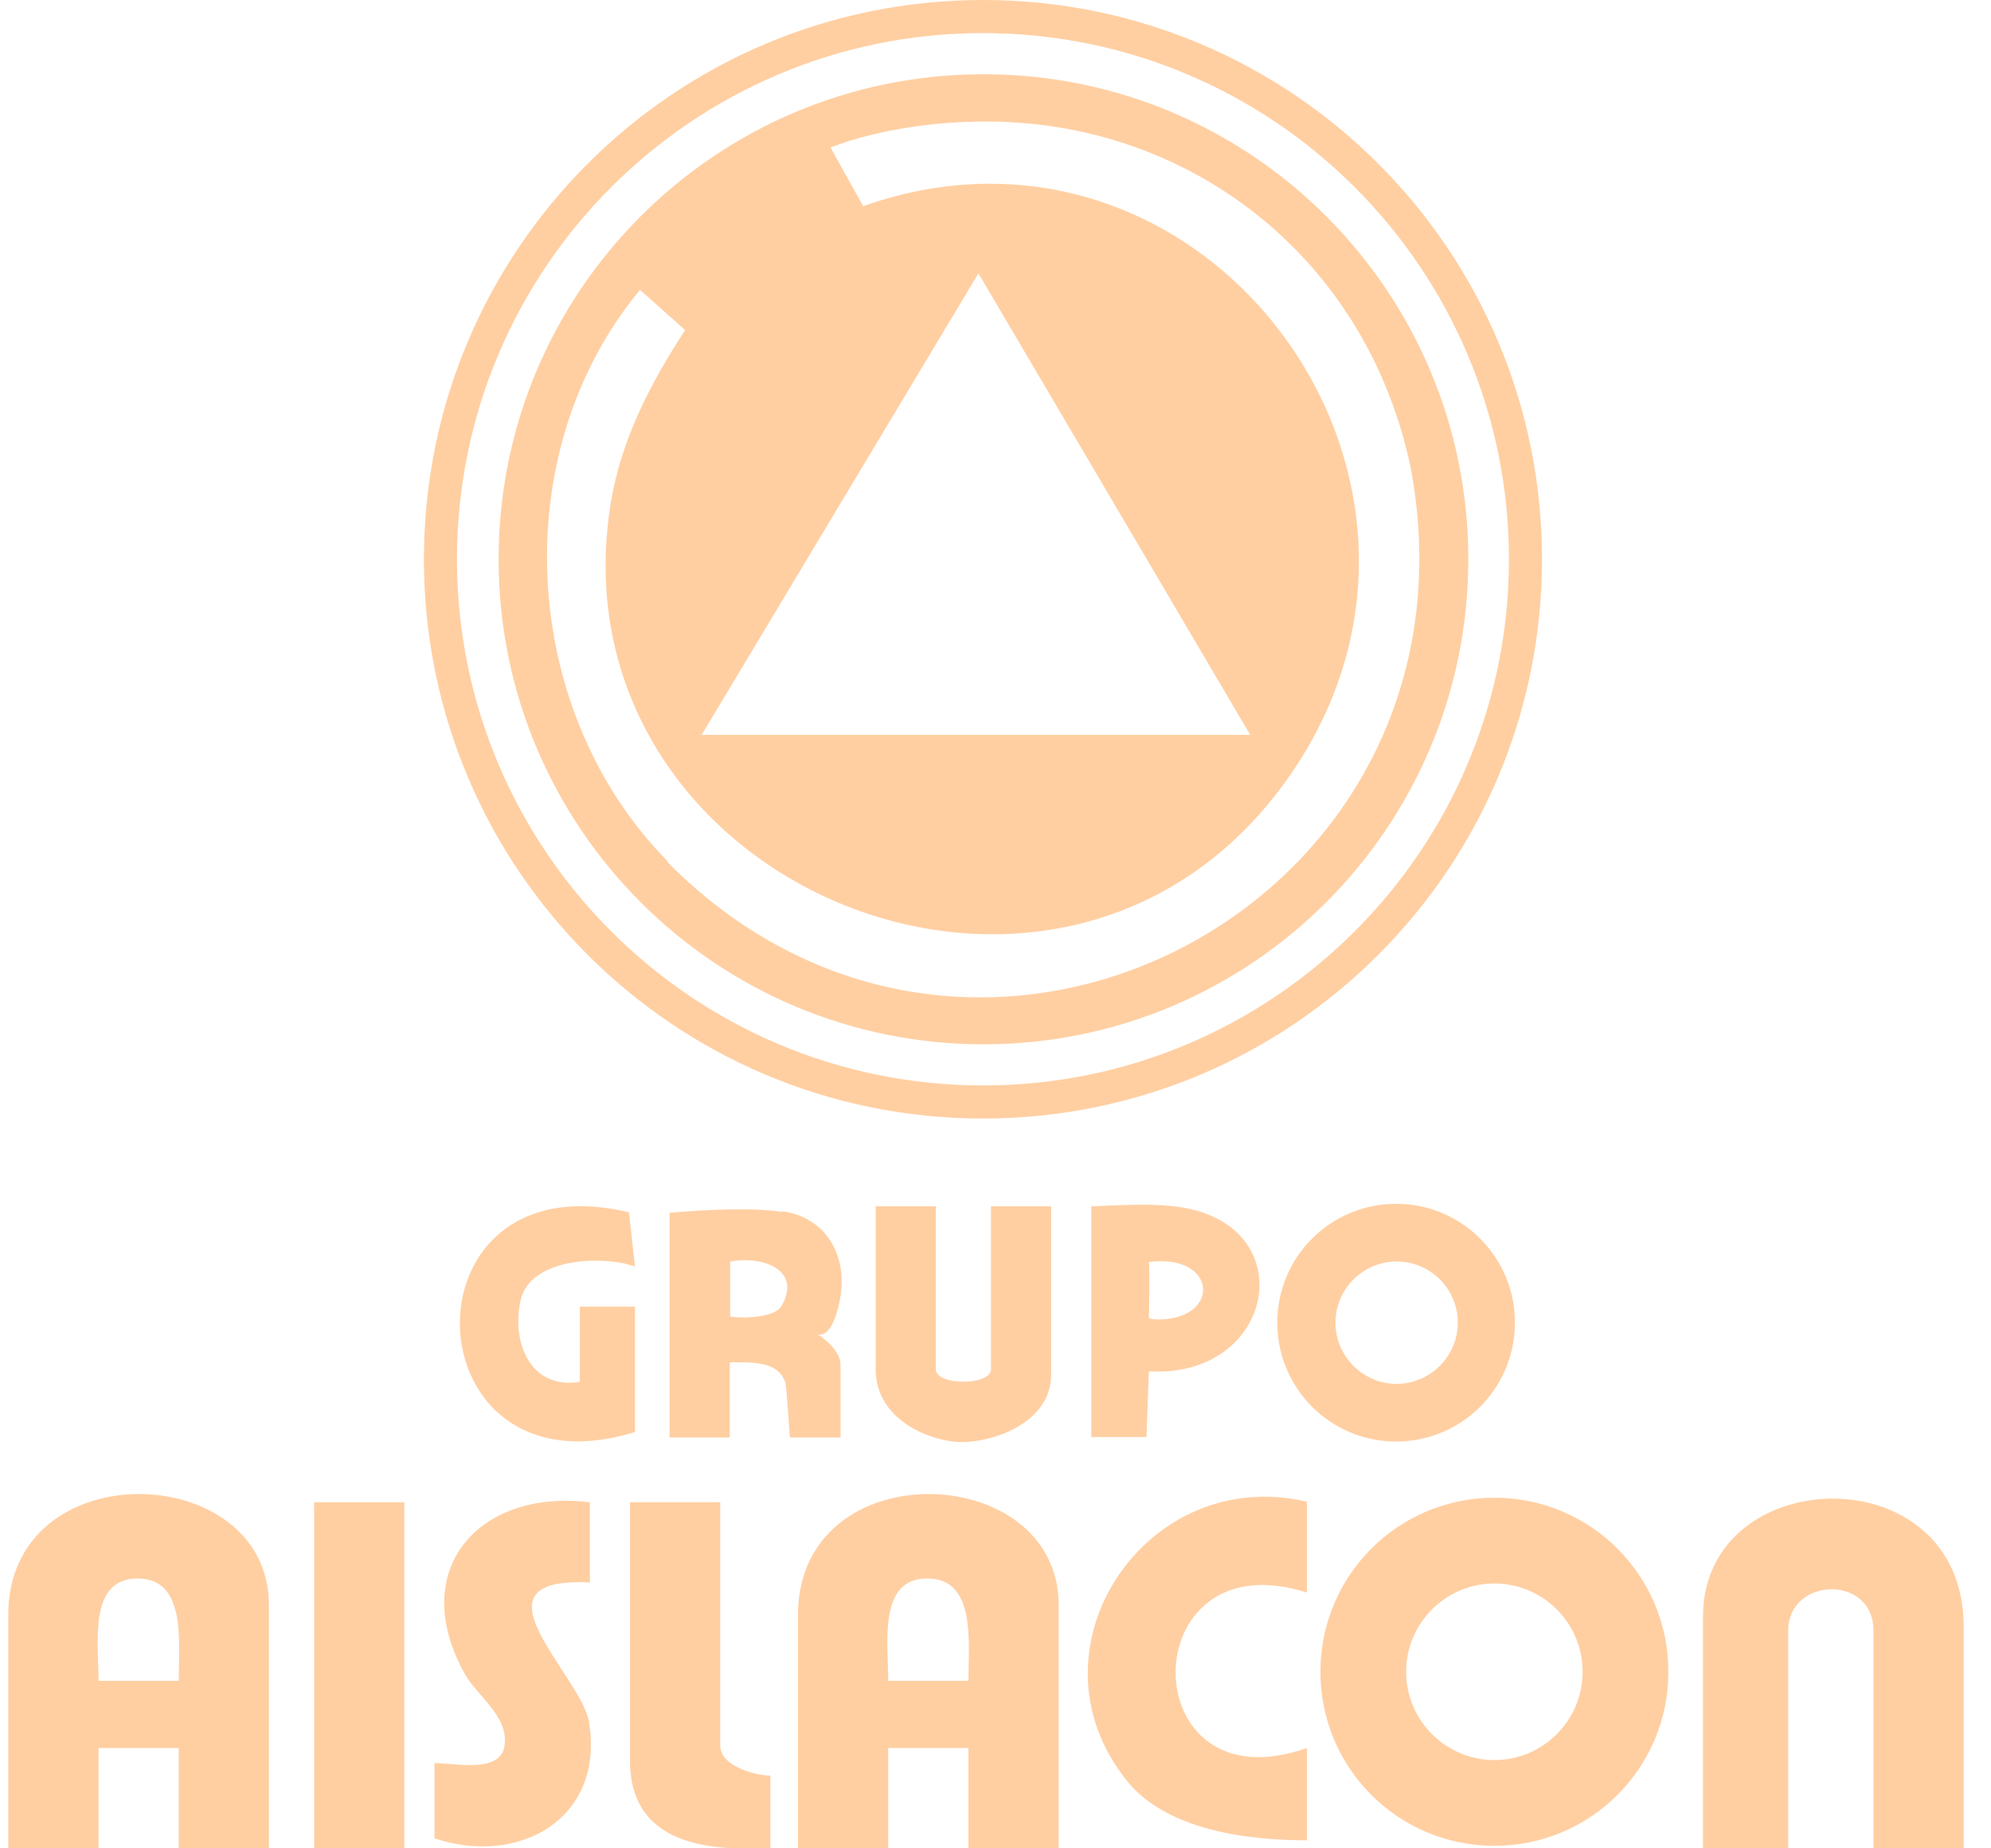
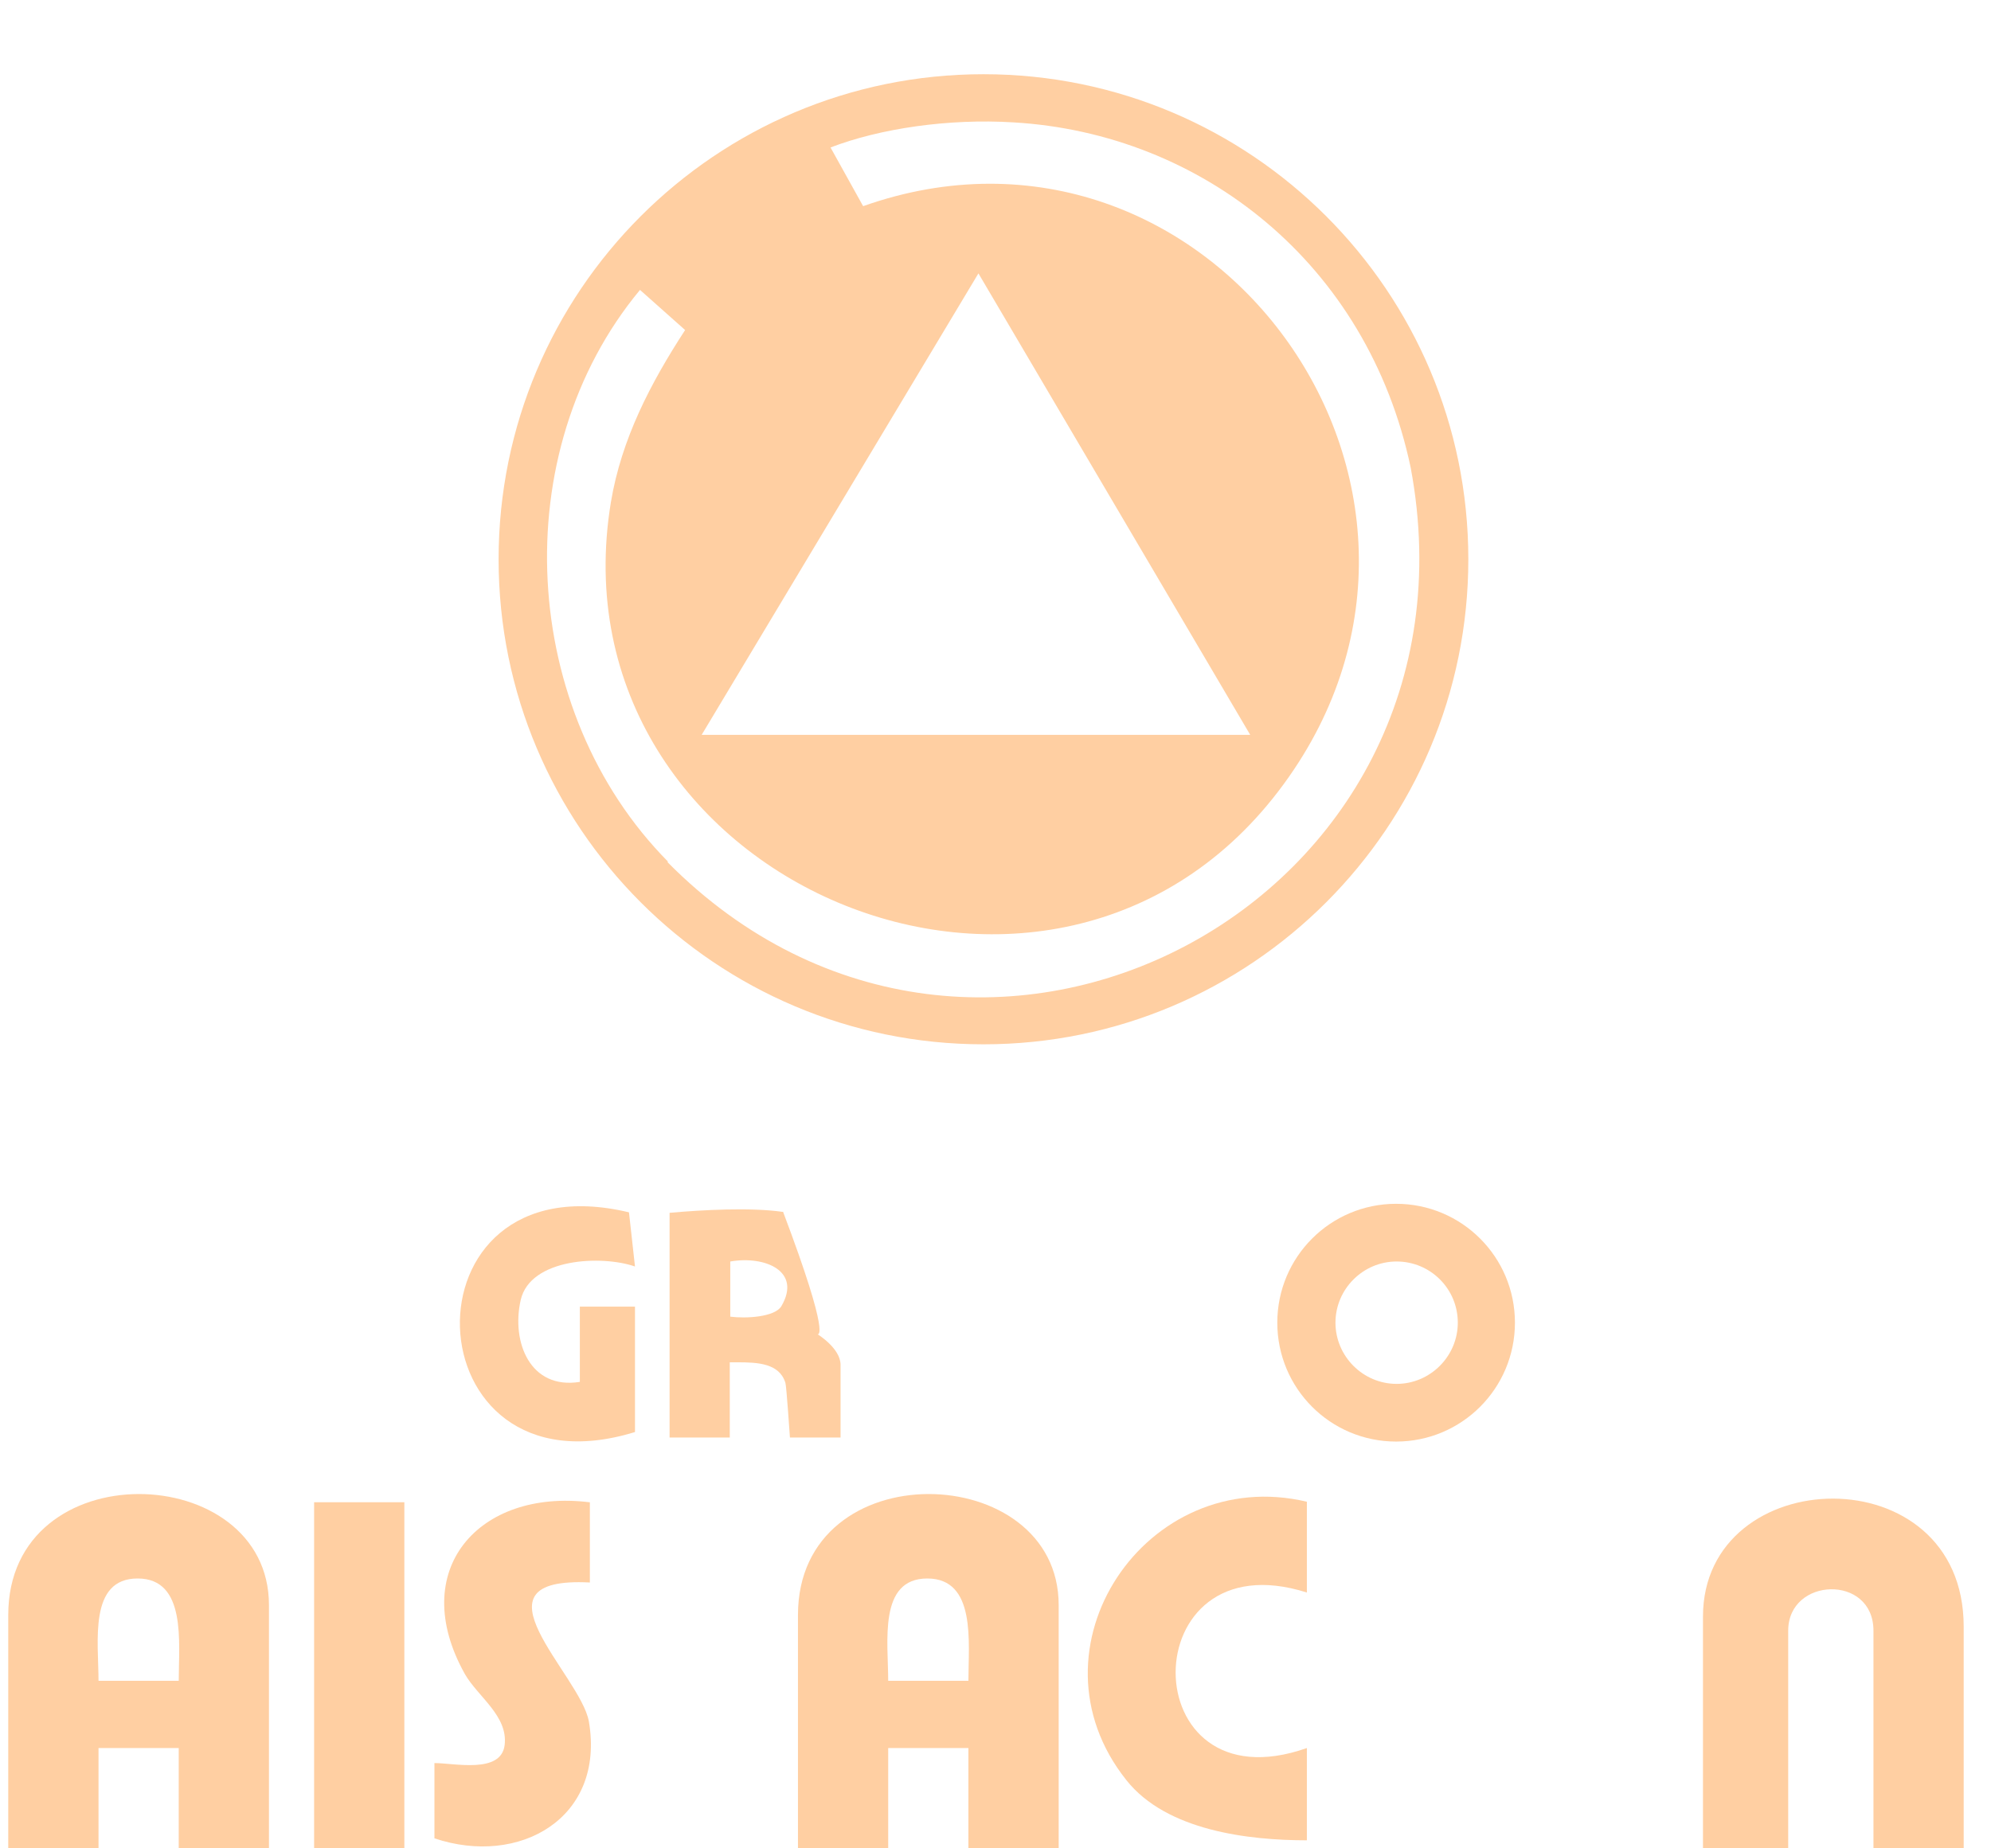
<svg xmlns="http://www.w3.org/2000/svg" width="56" height="52" viewBox="0 0 56 52" fill="none">
  <g clip-path="url(#clip0_791_5645)">
-     <path d="M43.372 15.734C43.372 24.427 36.335 31.468 27.648 31.468C18.96 31.468 11.923 24.427 11.923 15.734C11.923 7.042 18.96 0 27.648 0C36.335 0 43.372 7.042 43.372 15.734ZM42.441 15.734C42.441 7.564 35.813 0.931 27.648 0.931C19.482 0.931 12.854 7.564 12.854 15.734C12.854 23.904 19.482 30.537 27.648 30.537C35.813 30.537 42.441 23.904 42.441 15.734Z" fill="#FFCFA2" />
-     <path d="M46.926 47.033C46.926 49.742 44.74 51.929 42.032 51.929C39.324 51.929 37.139 49.742 37.139 47.033C37.139 44.324 39.324 42.136 42.032 42.136C44.74 42.136 46.926 44.324 46.926 47.033ZM44.514 47.033C44.514 45.664 43.4 44.549 42.032 44.549C40.664 44.549 39.55 45.664 39.55 47.033C39.55 48.402 40.664 49.516 42.032 49.516C43.4 49.516 44.514 48.402 44.514 47.033Z" fill="#FFCFA2" />
    <path d="M55.232 52H52.694V45.876C52.694 44.281 50.296 44.366 50.296 45.876V52.014H47.899V45.481C47.899 41.12 55.232 40.895 55.232 45.763V52.014V52Z" fill="#FFCFA2" />
    <path d="M36.758 42.263V44.803C31.836 43.237 31.836 50.913 36.758 49.178V51.774C35.122 51.774 32.809 51.506 31.681 50.081C28.733 46.384 32.245 41.177 36.758 42.249V42.263Z" fill="#FFCFA2" />
    <path d="M16.591 42.263V44.521C13.065 44.338 16.323 47.103 16.563 48.43C17.028 51.153 14.603 52.522 12.219 51.718V49.601C12.783 49.601 14.095 49.911 14.194 49.093C14.292 48.275 13.446 47.738 13.079 47.103C11.43 44.168 13.474 41.882 16.577 42.263H16.591Z" fill="#FFCFA2" />
-     <path d="M20.258 42.263V49.107C20.258 49.714 21.301 49.954 21.668 49.954V52C20.441 52.028 17.719 52.155 17.719 49.531V42.263H20.258Z" fill="#FFCFA2" />
    <path d="M42.61 37.211C42.61 39.06 41.115 40.556 39.268 40.556C37.42 40.556 35.926 39.06 35.926 37.211C35.926 35.363 37.42 33.867 39.268 33.867C41.115 33.867 42.61 35.363 42.61 37.211ZM41.003 37.211C41.003 36.252 40.227 35.49 39.282 35.49C38.337 35.49 37.562 36.266 37.562 37.211C37.562 38.157 38.337 38.933 39.282 38.933C40.227 38.933 41.003 38.157 41.003 37.211Z" fill="#FFCFA2" />
    <path d="M11.373 42.263H8.835V52H11.373V42.263Z" fill="#FFCFA2" />
-     <path d="M22.02 34.079C23.262 34.262 23.854 35.363 23.628 36.548C23.402 37.733 22.994 37.536 22.994 37.536C22.994 37.536 23.642 37.931 23.642 38.397V40.443H22.218C22.218 40.443 22.119 38.975 22.091 38.905C21.922 38.354 21.315 38.326 20.737 38.326H20.526V40.443H18.833V34.121C19.764 34.036 21.118 33.966 22.006 34.093H22.02V34.079ZM21.978 36.746C22.556 35.758 21.513 35.321 20.54 35.49V37.042C20.977 37.099 21.795 37.056 21.978 36.746Z" fill="#FFCFA2" />
-     <path d="M27.873 33.938H29.565V38.665C29.565 40.02 27.972 40.556 27.098 40.57C26.223 40.584 24.63 39.977 24.63 38.524V33.938H26.322V38.524C26.322 38.989 27.873 38.989 27.873 38.524V33.938Z" fill="#FFCFA2" />
+     <path d="M22.02 34.079C23.402 37.733 22.994 37.536 22.994 37.536C22.994 37.536 23.642 37.931 23.642 38.397V40.443H22.218C22.218 40.443 22.119 38.975 22.091 38.905C21.922 38.354 21.315 38.326 20.737 38.326H20.526V40.443H18.833V34.121C19.764 34.036 21.118 33.966 22.006 34.093H22.02V34.079ZM21.978 36.746C22.556 35.758 21.513 35.321 20.54 35.49V37.042C20.977 37.099 21.795 37.056 21.978 36.746Z" fill="#FFCFA2" />
    <path d="M17.86 40.288C11.5 42.249 11.148 32.541 17.691 34.107L17.86 35.631C16.93 35.306 14.913 35.391 14.645 36.576C14.377 37.762 14.913 39.102 16.309 38.877V36.76H17.86V40.288Z" fill="#FFCFA2" />
-     <path d="M33.02 33.938C36.701 34.347 35.912 38.792 32.315 38.58L32.245 40.429H30.694V33.938C31.469 33.909 32.287 33.853 33.02 33.938ZM32.315 35.49C32.344 36.026 32.315 36.732 32.315 37.084C32.315 37.084 32.499 37.169 32.978 37.084C34.318 36.83 34.092 35.278 32.315 35.504V35.49Z" fill="#FFCFA2" />
    <path d="M0.232 45.438V52H2.771V49.178H5.027V52H7.565V45.156C7.565 41.064 0.232 40.824 0.232 45.438ZM5.027 47.287H2.771C2.771 46.186 2.488 44.408 3.871 44.408C5.253 44.408 5.027 46.214 5.027 47.287Z" fill="#FFCFA2" />
    <path d="M41.299 15.734C41.299 23.269 35.192 29.38 27.662 29.38C20.131 29.38 14.024 23.269 14.024 15.734C14.024 8.199 20.131 2.088 27.662 2.088C35.192 2.088 41.299 8.199 41.299 15.734ZM18.777 24.257C27.492 33.063 41.976 25.414 39.677 13.152C38.464 7.408 33.796 3.754 28.508 3.443C26.689 3.33 24.756 3.612 23.36 4.149L24.277 5.8C33.965 2.371 42.258 13.66 36.109 22.056C29.678 30.861 15.421 24.794 17.183 14.125C17.48 12.347 18.297 10.781 19.27 9.285L18.001 8.156C14.194 12.742 14.617 20.024 18.791 24.243H18.777V24.257ZM35.164 20.673L27.52 7.691L19.736 20.673H35.164Z" fill="#FFCFA2" />
    <path d="M22.444 45.438V52H24.982V49.178H27.238V52H29.777V45.156C29.777 41.064 22.444 40.824 22.444 45.438ZM27.238 47.287H24.982C24.982 46.186 24.7 44.408 26.082 44.408C27.464 44.408 27.238 46.214 27.238 47.287Z" fill="#FFCFA2" />
  </g>
  <defs>
    <clipPath id="clip0_791_5645">
      <rect width="55" height="52" fill="white" transform="translate(0.232)" />
    </clipPath>
  </defs>
</svg>